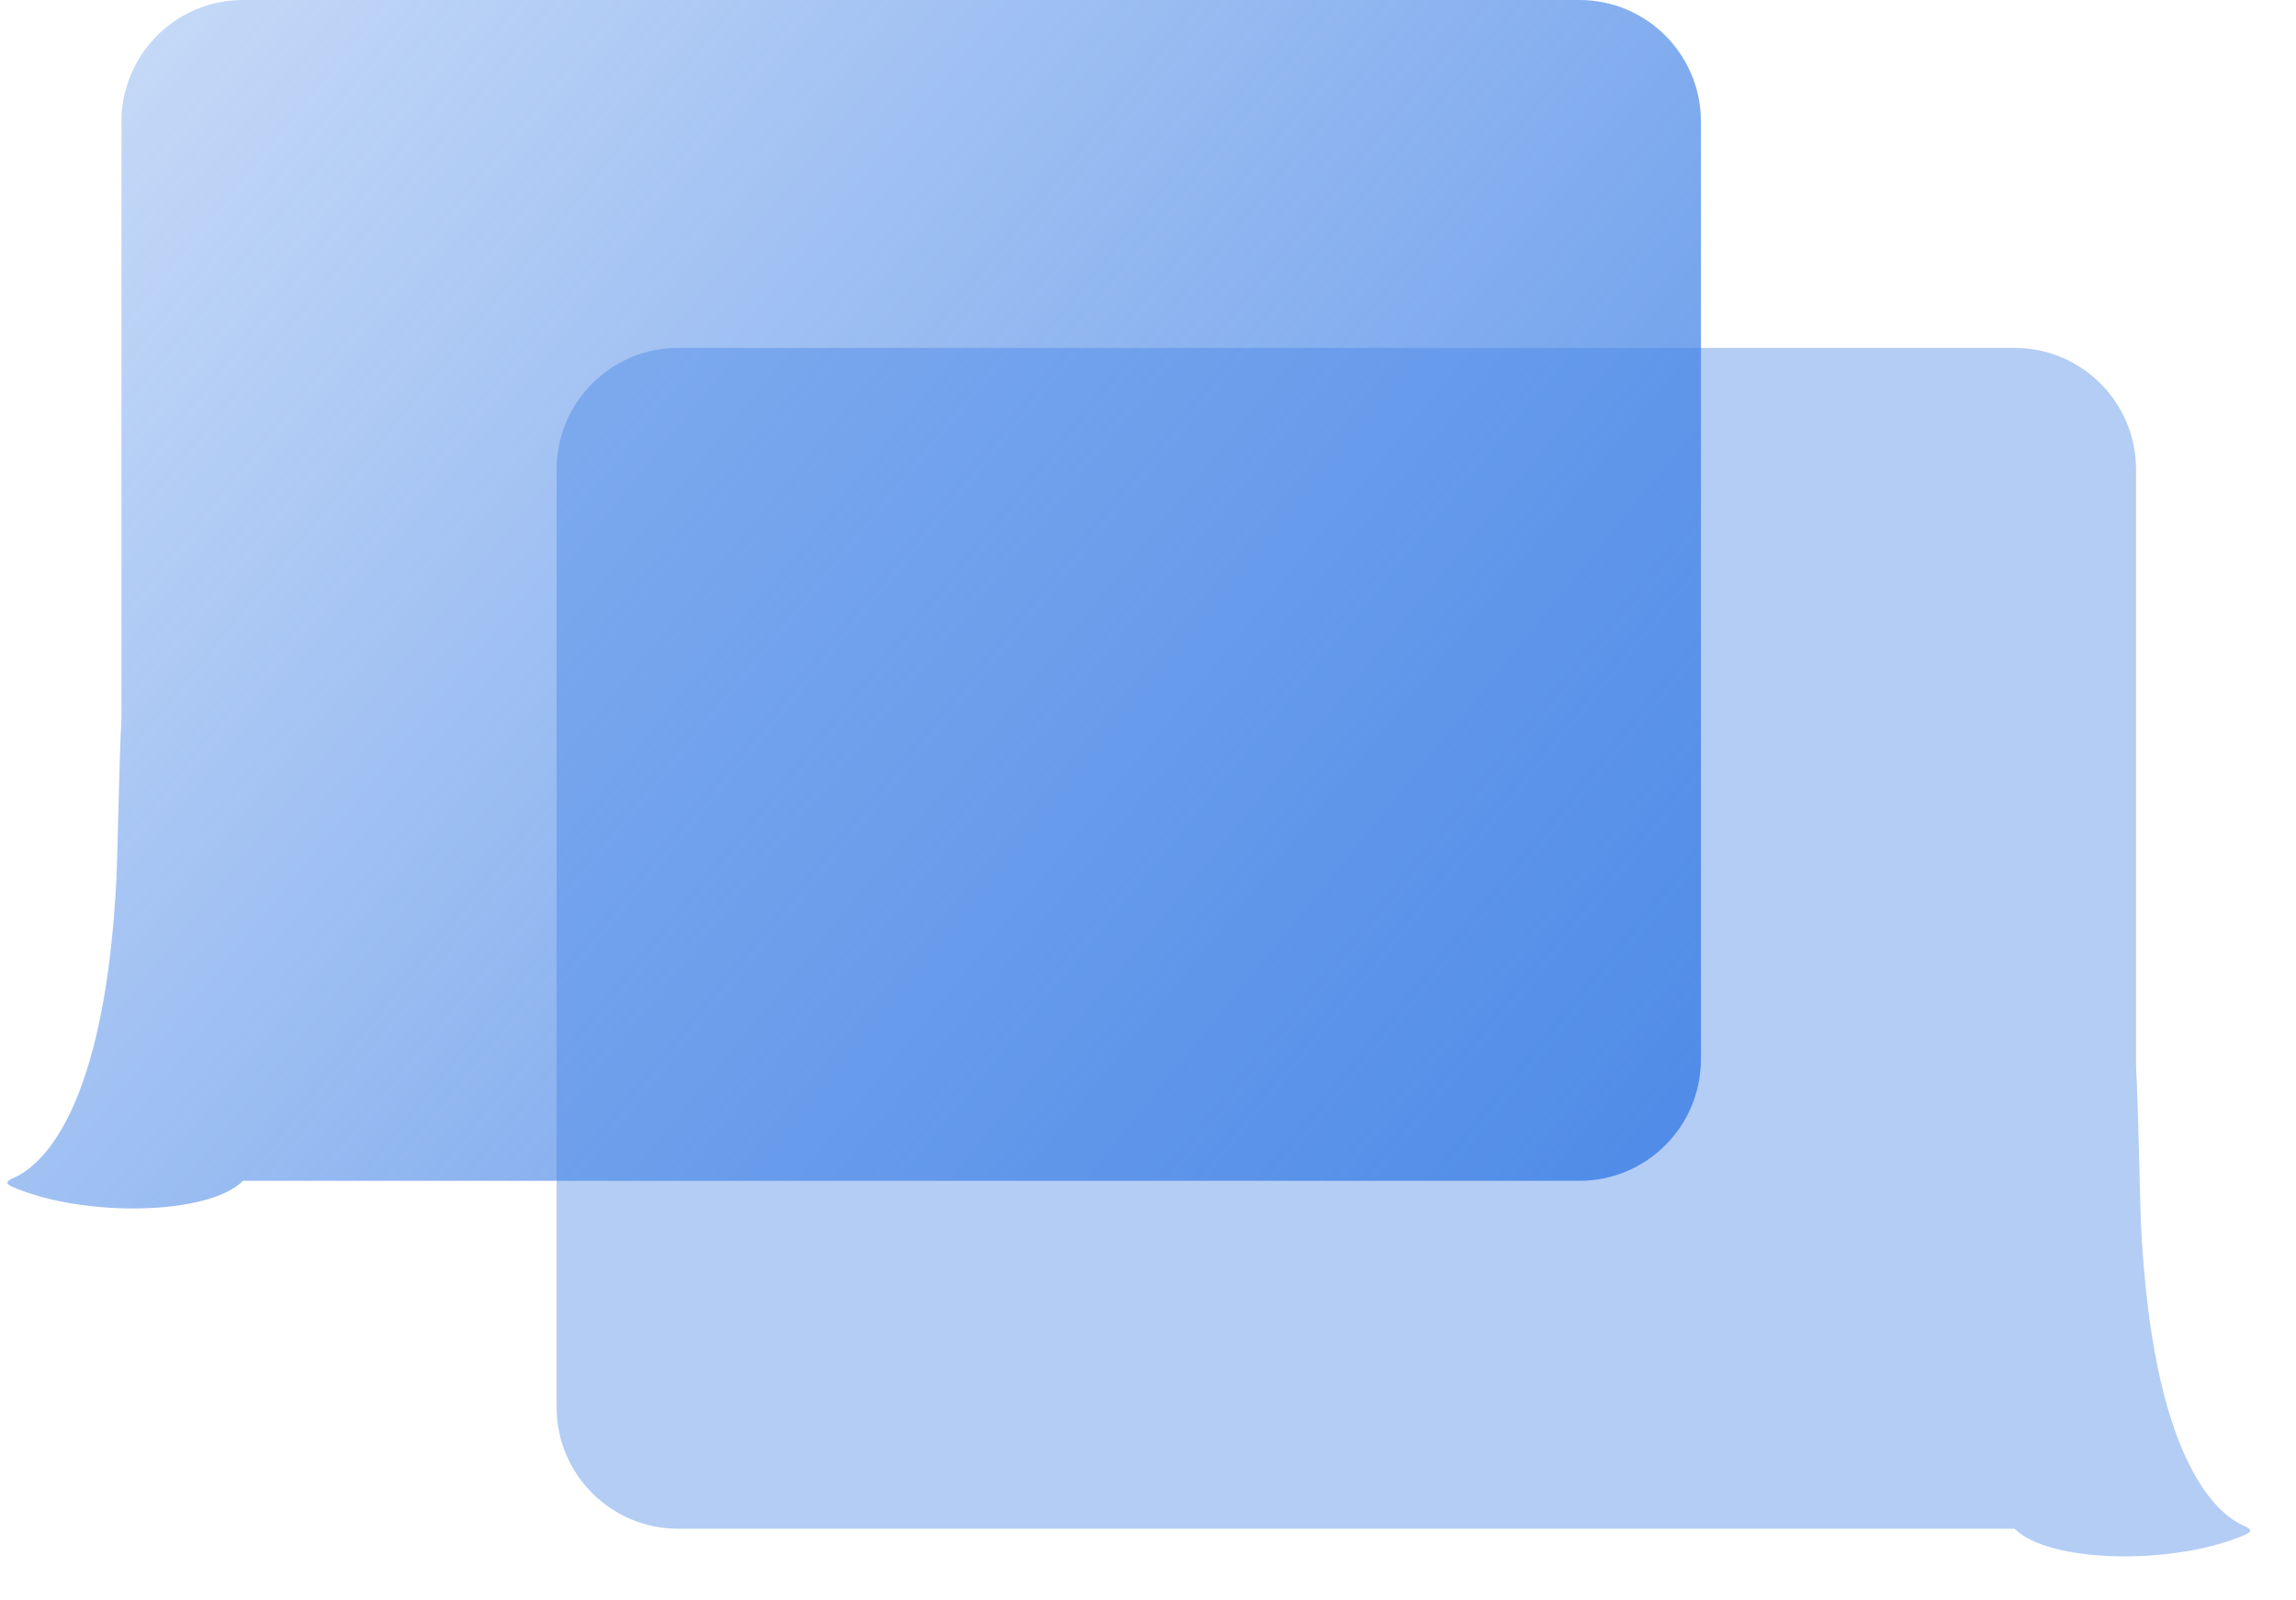
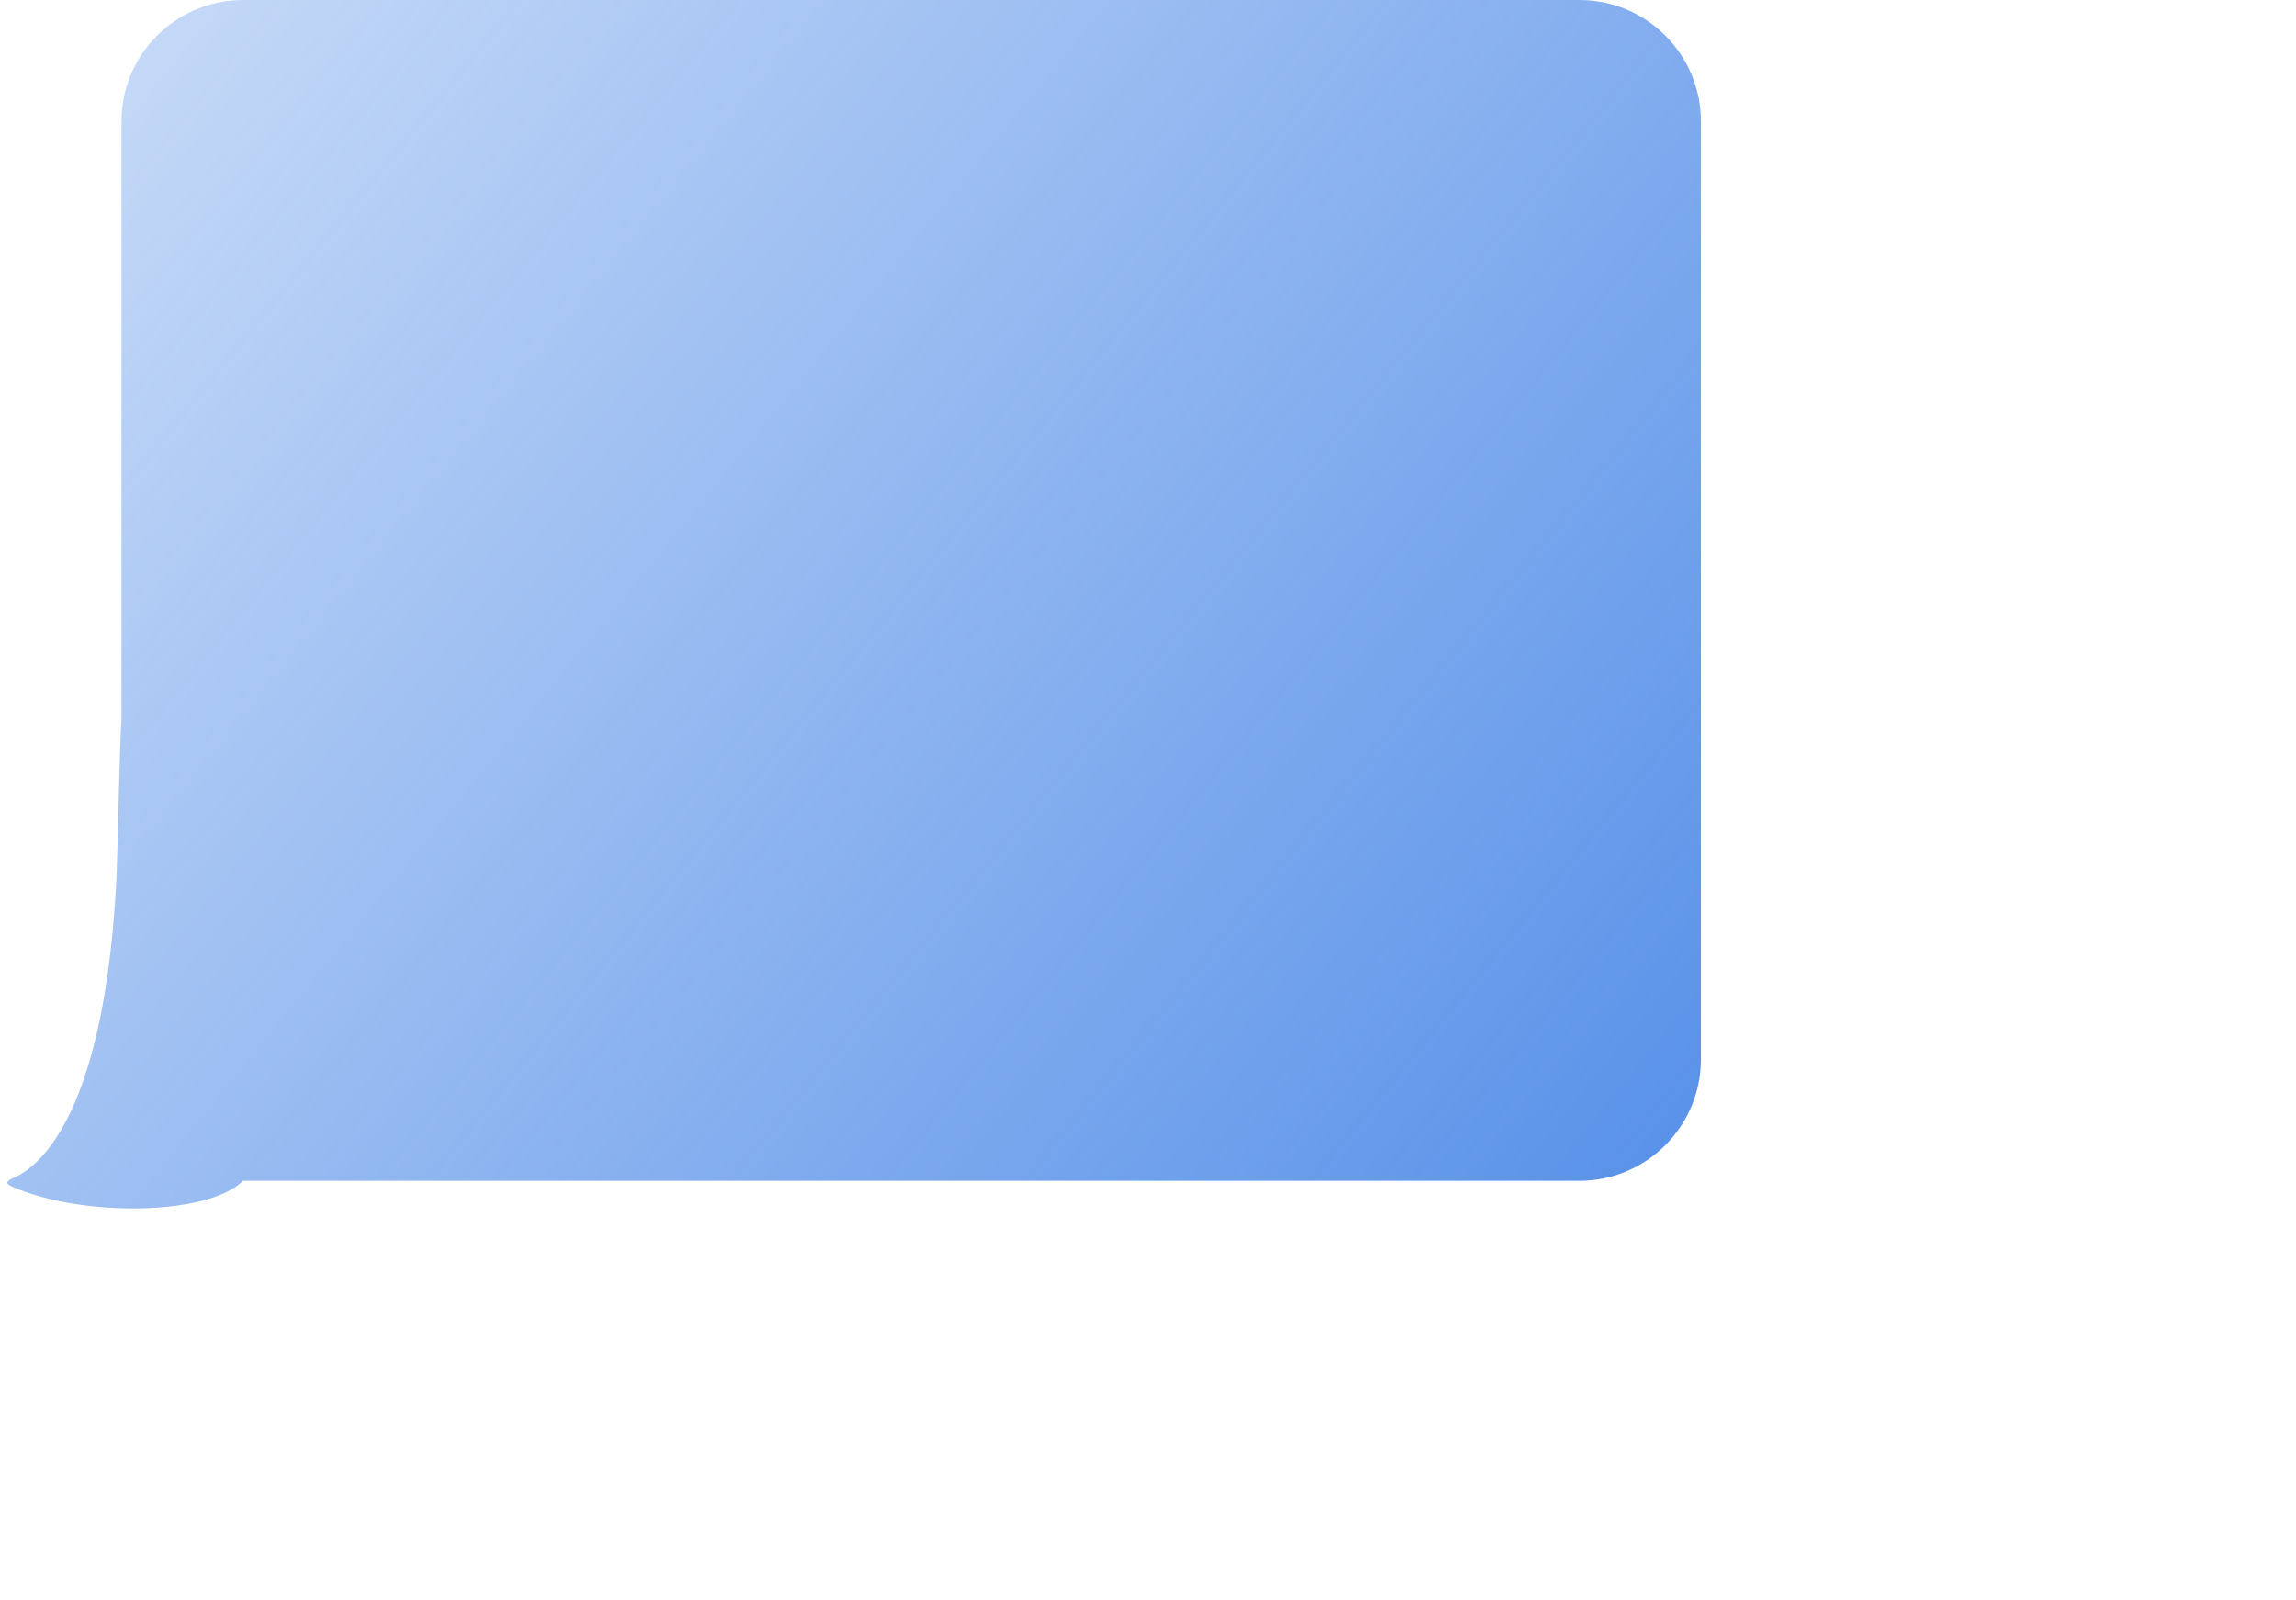
<svg xmlns="http://www.w3.org/2000/svg" width="33" height="23" viewBox="0 0 33 23" fill="none">
  <path d="M3.493 0H22.701C23.665 0 24.447 0.782 24.447 1.746V15.223C24.447 16.188 23.665 16.97 22.701 16.97H3.493C2.997 17.468 1.201 17.498 0.186 17.06C0.072 17.011 0.083 16.977 0.198 16.927C0.605 16.75 1.515 15.948 1.676 12.577C1.688 12.317 1.717 10.781 1.746 10.34V1.746C1.746 0.782 2.528 0 3.493 0Z" fill="url(#paint0_linear_1077_4996)" />
-   <path opacity="0.4" d="M28.955 5H9.746C8.782 5 8 5.782 8 6.746V20.223C8 21.188 8.782 21.97 9.746 21.97H28.955C29.451 22.468 31.246 22.498 32.261 22.06C32.375 22.011 32.364 21.977 32.25 21.927C31.842 21.75 30.932 20.948 30.771 17.577C30.759 17.317 30.73 15.781 30.701 15.34V6.746C30.701 5.782 29.919 5 28.955 5Z" fill="#4182E6" />
  <defs>
    <linearGradient id="paint0_linear_1077_4996" x1="28.965" y1="20.5" x2="-8.535" y2="-10" gradientUnits="userSpaceOnUse">
      <stop stop-color="#4182E6" />
      <stop offset="1" stop-color="#4182E6" stop-opacity="0" />
    </linearGradient>
  </defs>
</svg>